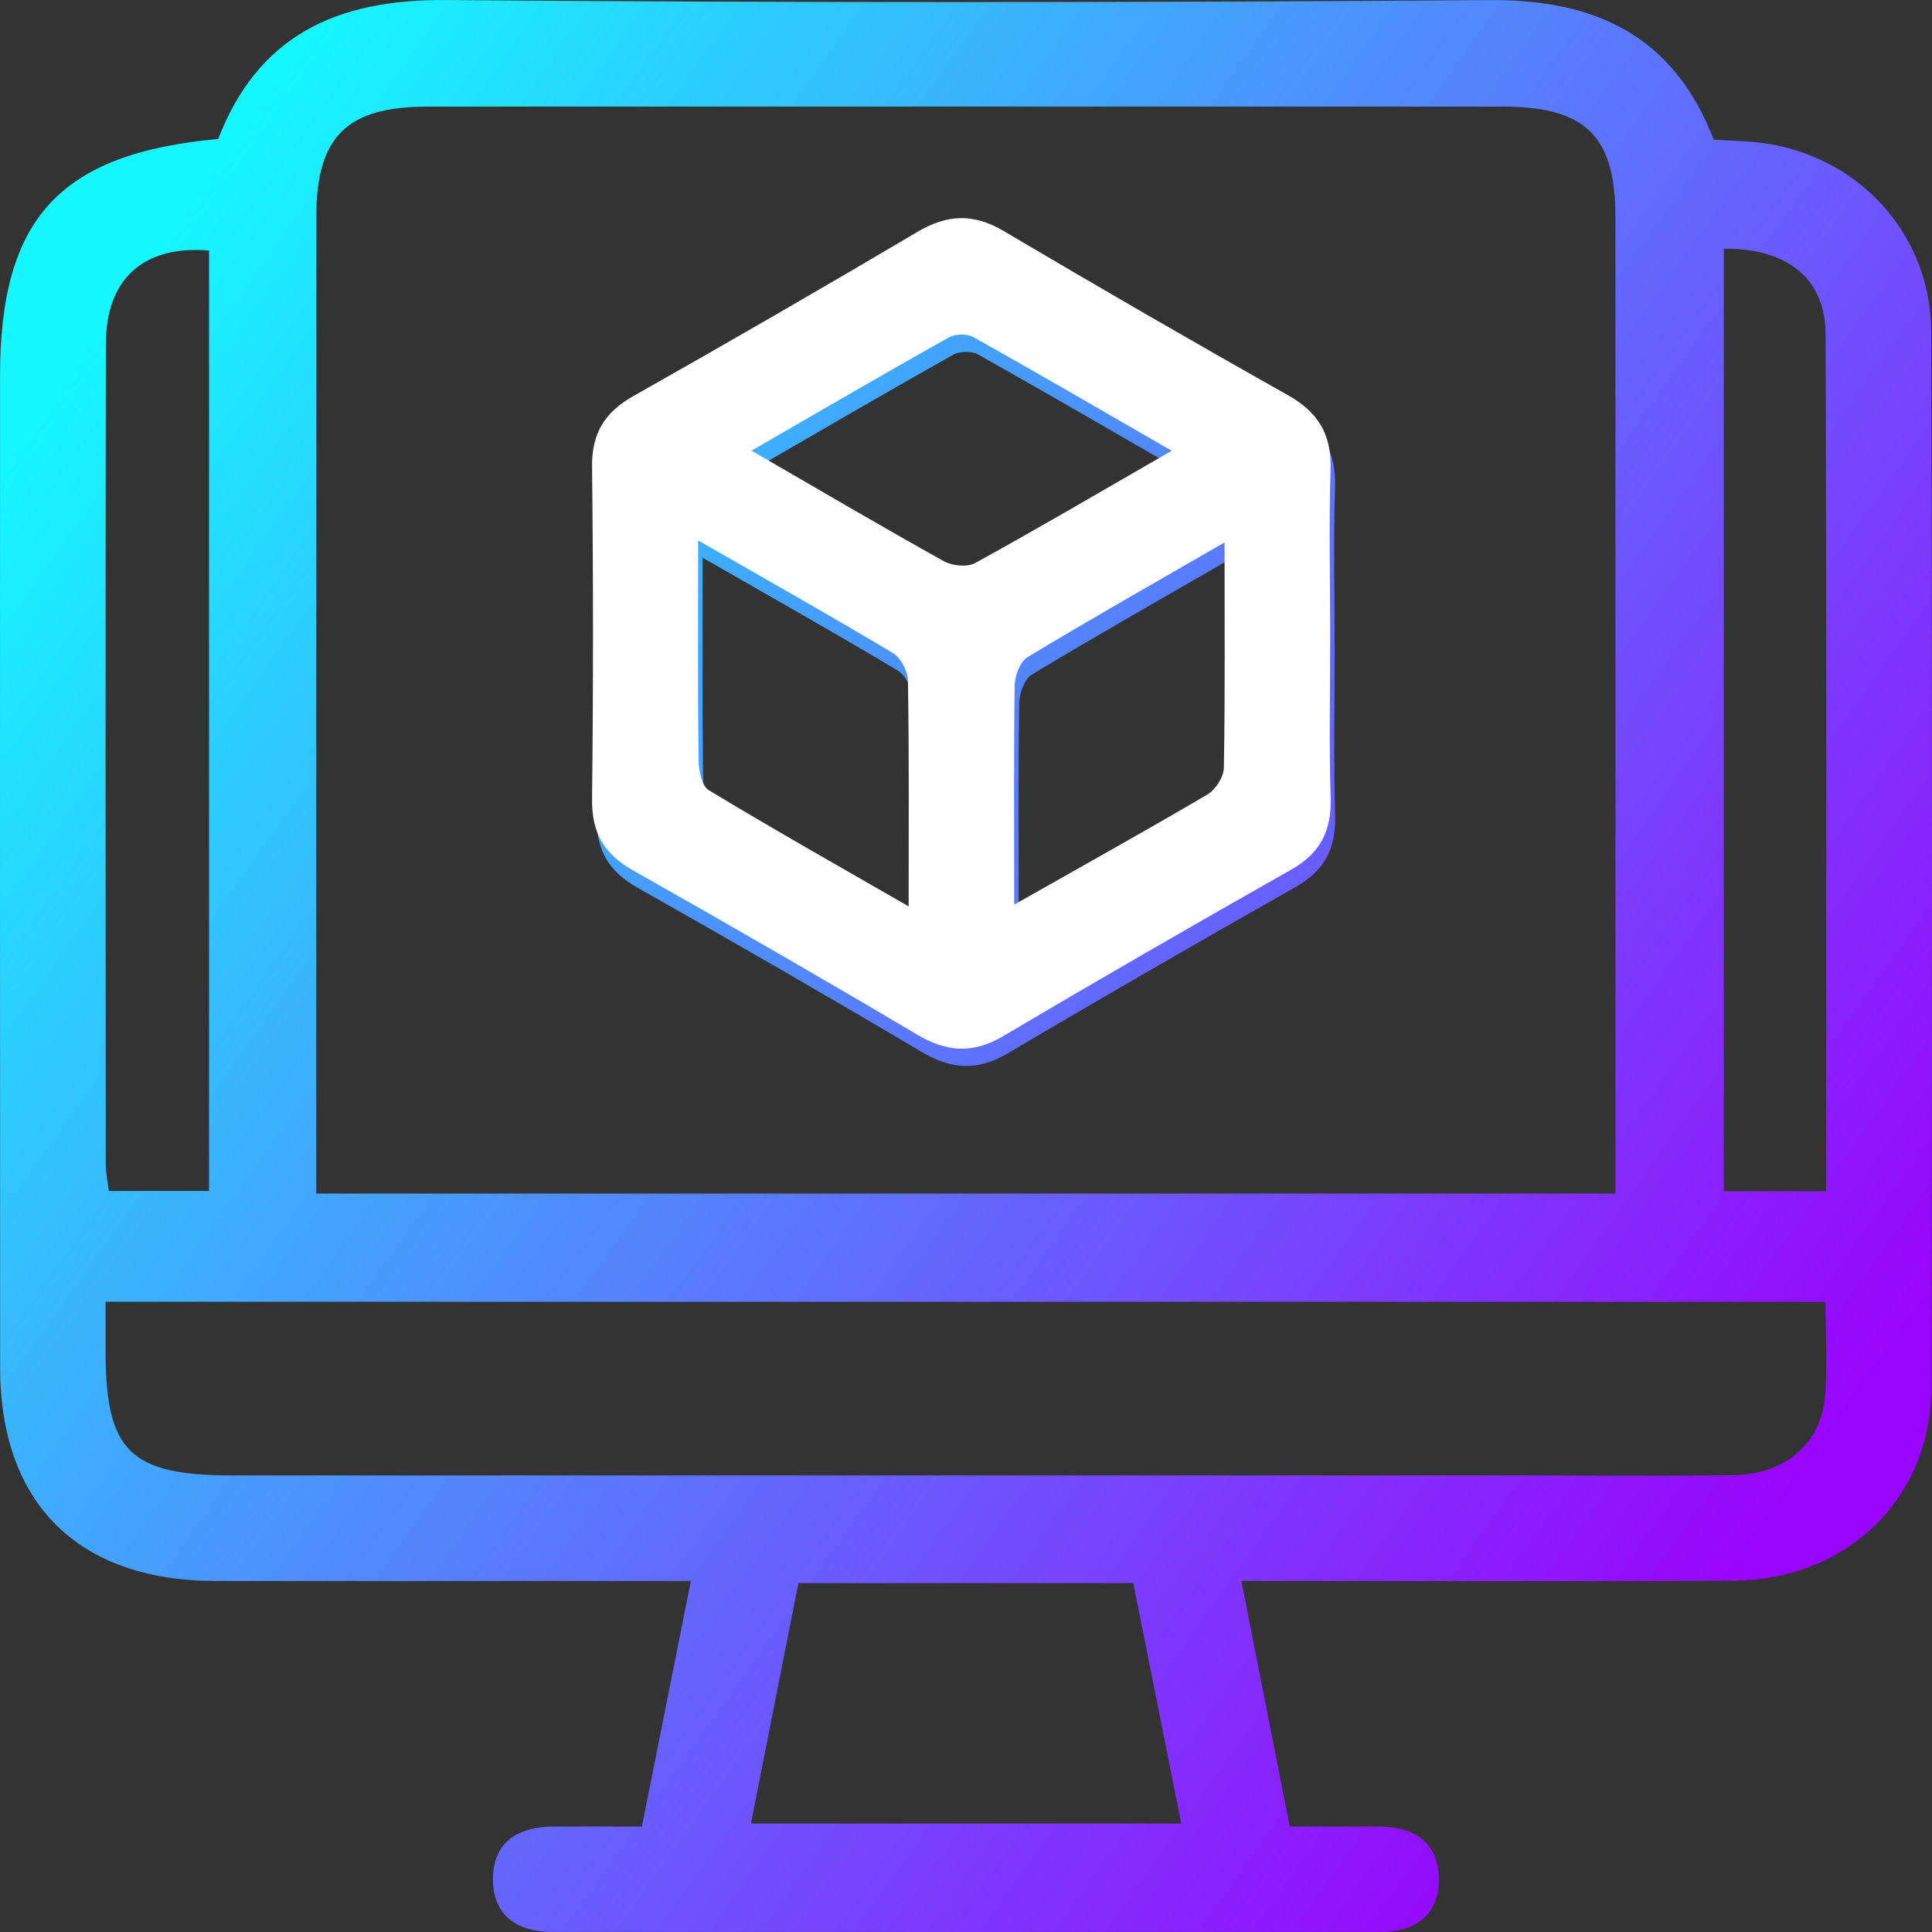
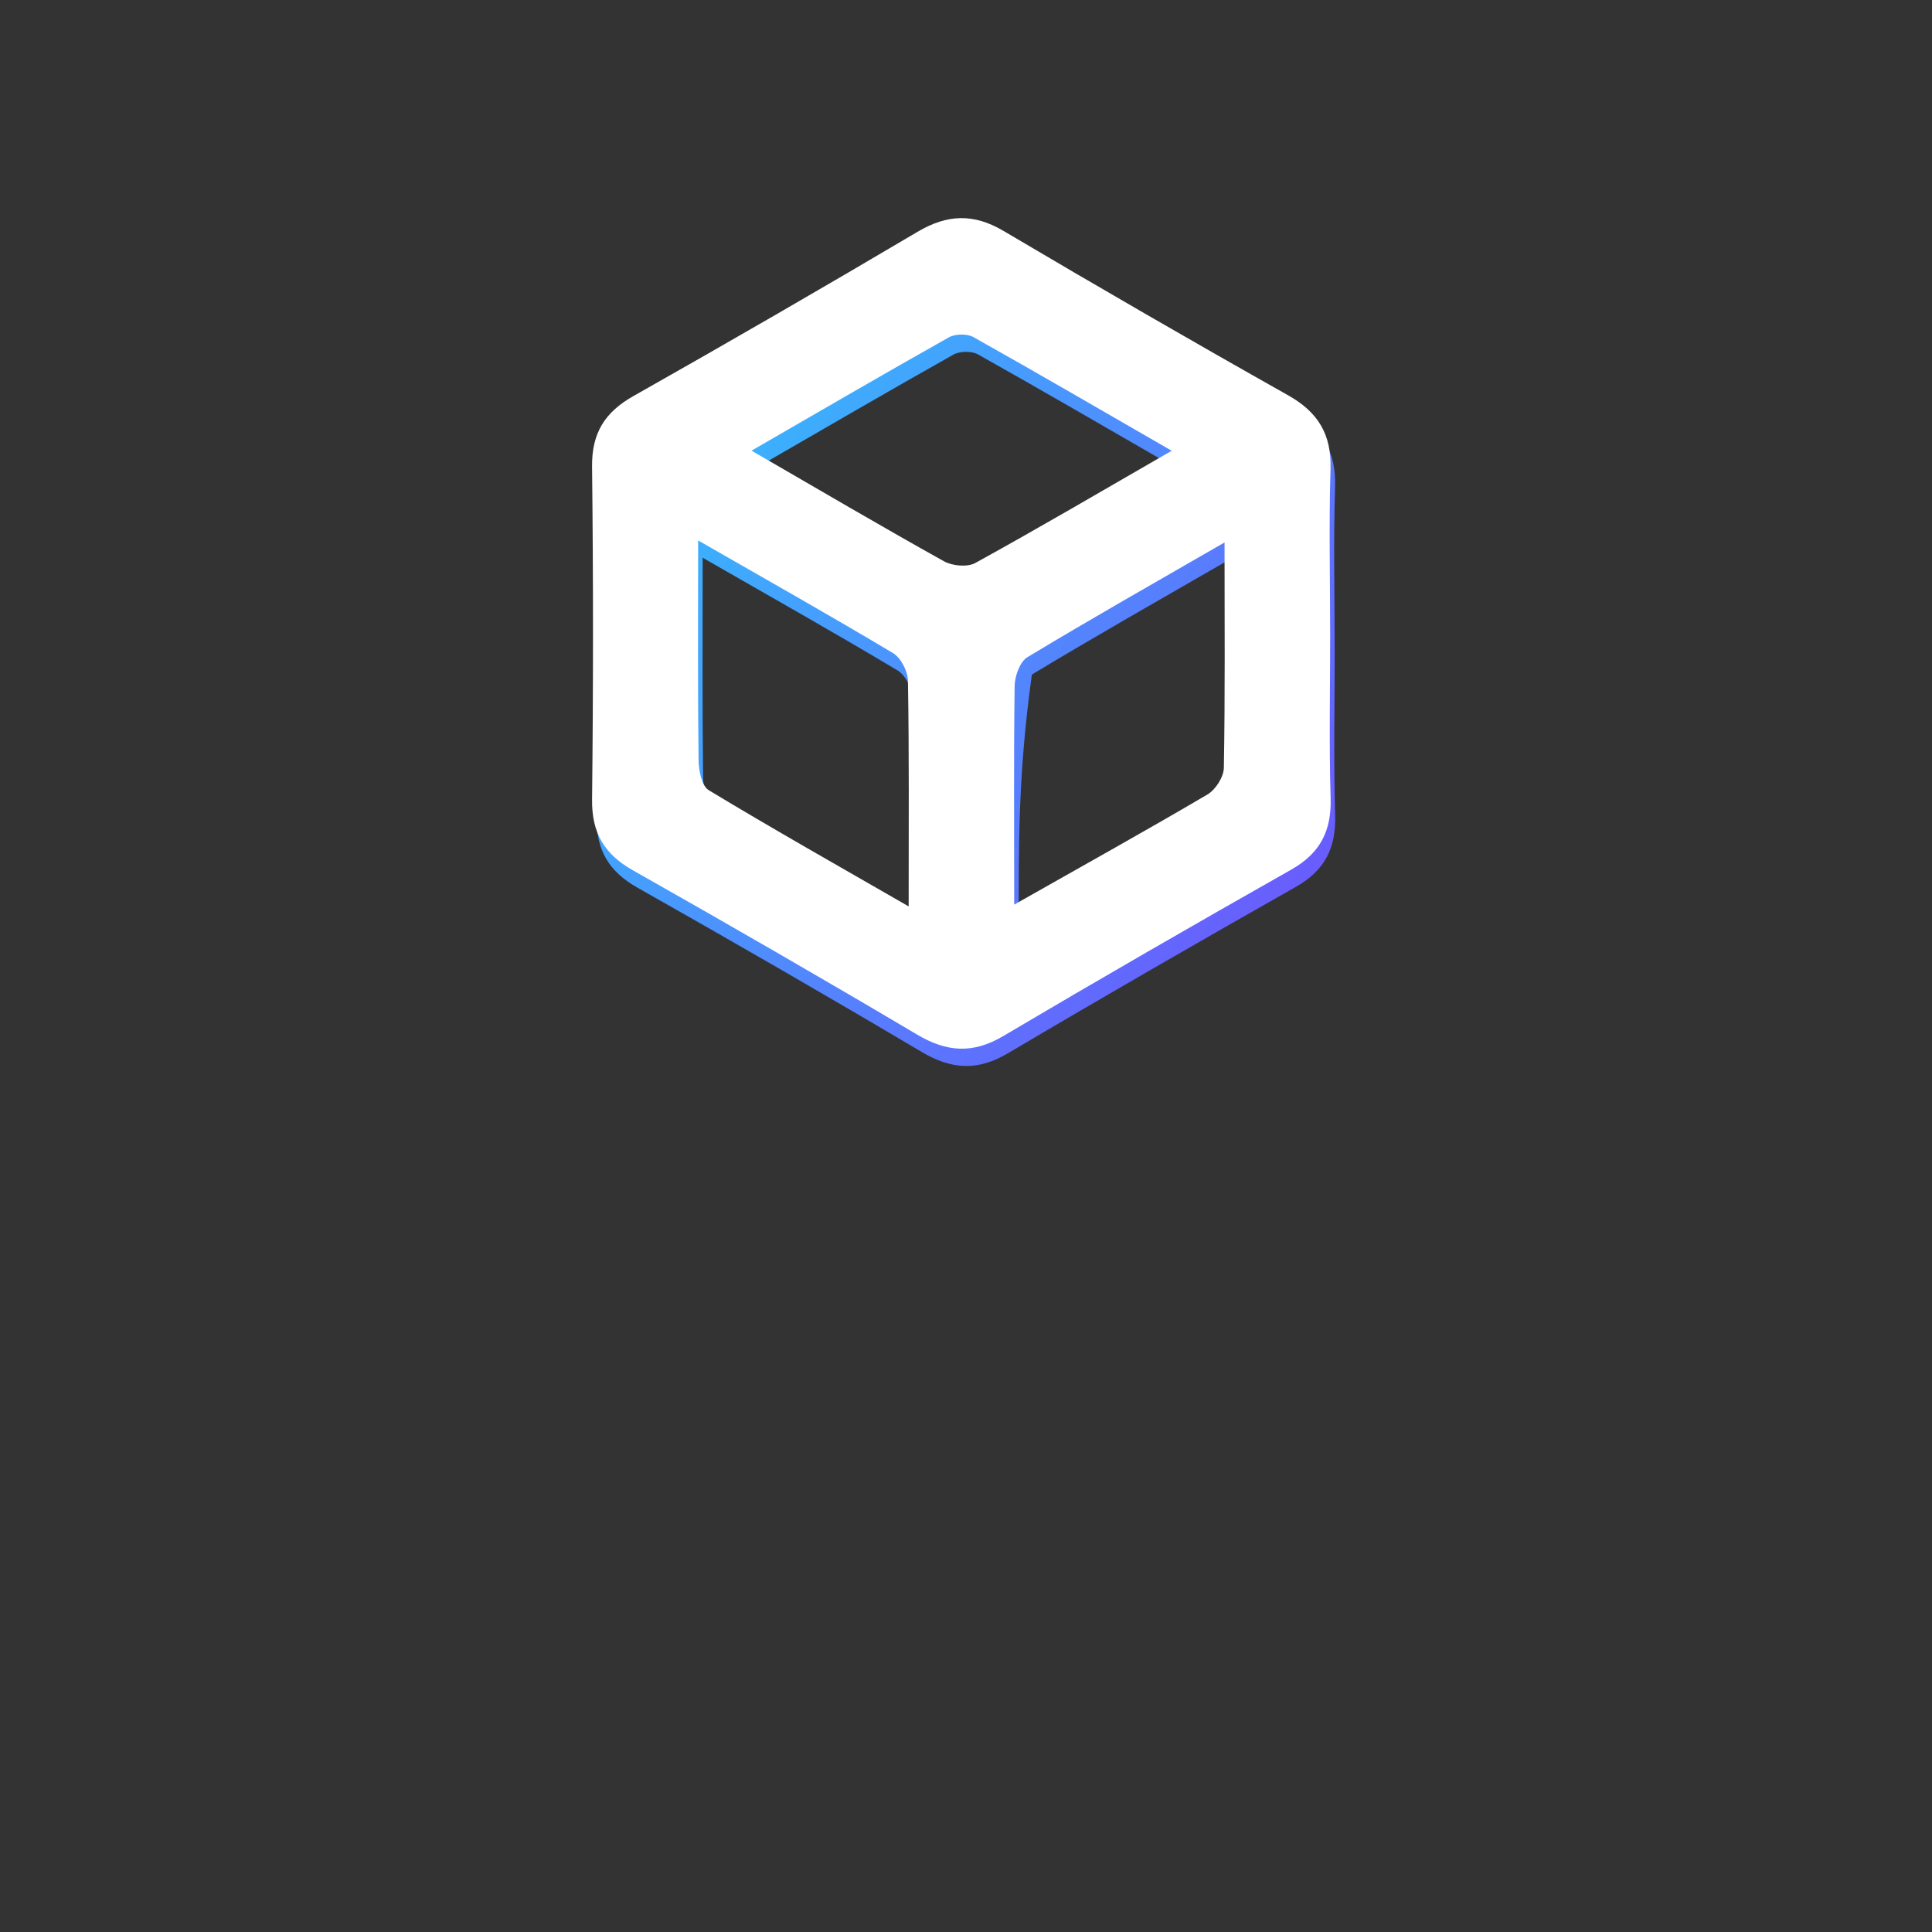
<svg xmlns="http://www.w3.org/2000/svg" width="62" height="62" viewBox="0 0 62 62" fill="none">
  <rect x="0" y="0" width="62" height="62" fill="#333333" stroke="none" />
-   <path d="M20.599 58.616C21.126 55.98 21.627 53.457 22.171 50.736C21.613 50.736 21.168 50.736 20.723 50.736C16.122 50.736 11.524 50.739 6.923 50.736C2.511 50.731 0.004 48.249 0.004 43.876C-0.002 33.27 0.001 22.666 0.001 12.063C0.001 7.013 1.914 4.923 7.002 4.459C8.287 1.13 10.814 -0.028 14.305 0.001C25.476 0.091 36.647 0.085 47.816 0.003C51.261 -0.022 53.721 1.189 54.997 4.481C55.628 4.529 56.242 4.523 56.837 4.63C59.795 5.157 61.965 7.616 61.973 10.643C62.007 21.951 62.01 33.258 61.976 44.563C61.965 48.103 59.249 50.705 55.648 50.725C50.444 50.753 45.238 50.733 39.837 50.733C40.361 53.395 40.862 55.941 41.389 58.616C42.381 58.616 43.308 58.616 44.232 58.616C45.392 58.616 46.184 59.129 46.176 60.337C46.167 61.464 45.412 61.996 44.313 61.996C35.441 62.001 26.572 62.001 17.7 61.996C16.607 61.996 15.84 61.48 15.821 60.351C15.798 59.14 16.593 58.622 17.751 58.616C18.635 58.611 19.526 58.616 20.599 58.616ZM51.842 38.302C51.842 37.759 51.842 37.345 51.842 36.931C51.842 26.936 51.844 16.938 51.839 6.943C51.839 4.36 50.873 3.422 48.23 3.422C36.726 3.419 25.225 3.419 13.722 3.422C11.118 3.422 10.149 4.385 10.149 6.976C10.146 16.971 10.149 26.969 10.149 36.965C10.149 37.407 10.149 37.852 10.149 38.302C24.132 38.302 37.884 38.302 51.842 38.302ZM3.387 41.775C3.387 42.383 3.387 42.848 3.387 43.312C3.384 46.579 4.159 47.348 7.47 47.348C21.131 47.348 34.793 47.348 48.455 47.348C50.85 47.348 53.245 47.371 55.637 47.34C57.254 47.317 58.42 46.351 58.561 44.87C58.657 43.864 58.581 42.839 58.581 41.778C40.144 41.775 21.853 41.775 3.387 41.775ZM6.709 8.041C4.61 7.864 3.399 8.942 3.396 11.043C3.382 19.808 3.387 28.572 3.393 37.336C3.393 37.646 3.461 37.956 3.492 38.218C4.633 38.218 5.678 38.218 6.709 38.218C6.709 28.082 6.709 18.059 6.709 8.041ZM55.318 7.982C55.318 18.137 55.318 28.189 55.318 38.229C56.457 38.229 57.502 38.229 58.601 38.229C58.601 28.986 58.62 19.85 58.584 10.714C58.578 8.934 57.344 7.962 55.318 7.982ZM36.368 50.804C32.691 50.804 29.195 50.804 25.622 50.804C25.11 53.4 24.608 55.944 24.098 58.52C28.787 58.52 33.297 58.52 37.909 58.52C37.383 55.89 36.881 53.375 36.368 50.804Z" fill="url(#paint0_linear_99_1189)" style="mix-blend-mode:lighten" />
-   <path d="M42.831 20.959C42.831 22.694 42.795 24.429 42.846 26.164C42.877 27.214 42.516 27.935 41.583 28.462C38.484 30.217 35.399 31.994 32.334 33.807C31.364 34.379 30.528 34.32 29.581 33.76C26.558 31.968 23.515 30.214 20.455 28.485C19.534 27.964 19.134 27.282 19.145 26.218C19.185 22.655 19.185 19.089 19.145 15.527C19.134 14.457 19.551 13.786 20.467 13.268C23.526 11.539 26.569 9.782 29.592 7.993C30.542 7.433 31.384 7.396 32.348 7.965C35.371 9.753 38.414 11.514 41.476 13.237C42.448 13.784 42.879 14.496 42.843 15.617C42.789 17.394 42.831 19.177 42.831 20.959ZM22.549 17.898C22.549 20.458 22.535 22.7 22.563 24.942C22.566 25.277 22.661 25.775 22.89 25.913C24.949 27.158 27.045 28.341 29.305 29.642C29.305 27.059 29.322 24.73 29.282 22.401C29.277 22.097 29.057 21.666 28.803 21.514C26.811 20.323 24.791 19.185 22.549 17.898ZM37.746 15.02C35.501 13.727 33.452 12.533 31.384 11.373C31.181 11.26 30.801 11.266 30.595 11.381C28.53 12.541 26.482 13.736 24.262 15.017C26.468 16.293 28.443 17.456 30.44 18.568C30.711 18.718 31.19 18.763 31.443 18.622C33.486 17.498 35.495 16.318 37.746 15.02ZM32.691 29.586C34.928 28.318 36.926 27.209 38.893 26.051C39.155 25.896 39.414 25.491 39.42 25.195C39.462 22.869 39.442 20.54 39.442 17.963C37.202 19.256 35.143 20.422 33.114 21.647C32.875 21.79 32.711 22.252 32.706 22.567C32.675 24.812 32.691 27.057 32.691 29.586Z" fill="url(#paint1_linear_99_1189)" style="mix-blend-mode:lighten" />
+   <path d="M42.831 20.959C42.831 22.694 42.795 24.429 42.846 26.164C42.877 27.214 42.516 27.935 41.583 28.462C38.484 30.217 35.399 31.994 32.334 33.807C31.364 34.379 30.528 34.32 29.581 33.76C26.558 31.968 23.515 30.214 20.455 28.485C19.534 27.964 19.134 27.282 19.145 26.218C19.185 22.655 19.185 19.089 19.145 15.527C19.134 14.457 19.551 13.786 20.467 13.268C23.526 11.539 26.569 9.782 29.592 7.993C30.542 7.433 31.384 7.396 32.348 7.965C35.371 9.753 38.414 11.514 41.476 13.237C42.448 13.784 42.879 14.496 42.843 15.617C42.789 17.394 42.831 19.177 42.831 20.959ZM22.549 17.898C22.549 20.458 22.535 22.7 22.563 24.942C22.566 25.277 22.661 25.775 22.89 25.913C24.949 27.158 27.045 28.341 29.305 29.642C29.305 27.059 29.322 24.73 29.282 22.401C29.277 22.097 29.057 21.666 28.803 21.514C26.811 20.323 24.791 19.185 22.549 17.898ZM37.746 15.02C35.501 13.727 33.452 12.533 31.384 11.373C31.181 11.26 30.801 11.266 30.595 11.381C28.53 12.541 26.482 13.736 24.262 15.017C26.468 16.293 28.443 17.456 30.44 18.568C30.711 18.718 31.19 18.763 31.443 18.622C33.486 17.498 35.495 16.318 37.746 15.02ZM32.691 29.586C34.928 28.318 36.926 27.209 38.893 26.051C39.155 25.896 39.414 25.491 39.42 25.195C39.462 22.869 39.442 20.54 39.442 17.963C37.202 19.256 35.143 20.422 33.114 21.647C32.675 24.812 32.691 27.057 32.691 29.586Z" fill="url(#paint1_linear_99_1189)" style="mix-blend-mode:lighten" />
  <path d="M42.687 20.404C42.687 22.139 42.65 23.874 42.701 25.609C42.732 26.659 42.371 27.38 41.438 27.907C38.339 29.661 35.254 31.439 32.189 33.252C31.22 33.824 30.383 33.765 29.436 33.204C26.413 31.413 23.37 29.659 20.31 27.929C19.389 27.408 18.989 26.727 19 25.662C19.04 22.1 19.04 18.534 19 14.972C18.989 13.901 19.406 13.231 20.322 12.713C23.381 10.984 26.424 9.226 29.447 7.438C30.397 6.877 31.239 6.841 32.203 7.41C35.226 9.198 38.269 10.958 41.331 12.682C42.303 13.228 42.734 13.941 42.698 15.062C42.644 16.839 42.687 18.622 42.687 20.404ZM22.404 17.343C22.404 19.903 22.39 22.145 22.418 24.386C22.421 24.722 22.516 25.22 22.745 25.358C24.804 26.603 26.9 27.786 29.16 29.087C29.16 26.504 29.177 24.175 29.137 21.846C29.132 21.542 28.912 21.111 28.658 20.959C26.666 19.768 24.646 18.63 22.404 17.343ZM37.601 14.465C35.355 13.172 33.307 11.978 31.239 10.818C31.036 10.705 30.656 10.71 30.45 10.826C28.385 11.986 26.337 13.18 24.117 14.462C26.323 15.738 28.298 16.901 30.295 18.013C30.566 18.162 31.045 18.207 31.298 18.067C33.341 16.943 35.35 15.763 37.601 14.465ZM32.547 29.03C34.783 27.763 36.781 26.654 38.748 25.496C39.01 25.341 39.269 24.936 39.275 24.64C39.317 22.314 39.297 19.985 39.297 17.408C37.057 18.7 34.998 19.866 32.969 21.091C32.73 21.235 32.566 21.697 32.561 22.012C32.53 24.257 32.547 26.502 32.547 29.03Z" fill="white" style="mix-blend-mode:lighten" />
  <defs>
    <linearGradient id="paint0_linear_99_1189" x1="4.03" y1="9.672" x2="57.675" y2="47.947" gradientUnits="userSpaceOnUse">
      <stop stop-color="#16F6FE" />
      <stop offset="1" stop-color="#9904FC" />
    </linearGradient>
    <linearGradient id="paint1_linear_99_1189" x1="4.03" y1="9.672" x2="57.675" y2="47.947" gradientUnits="userSpaceOnUse">
      <stop stop-color="#16F6FE" />
      <stop offset="1" stop-color="#9904FC" />
    </linearGradient>
  </defs>
</svg>